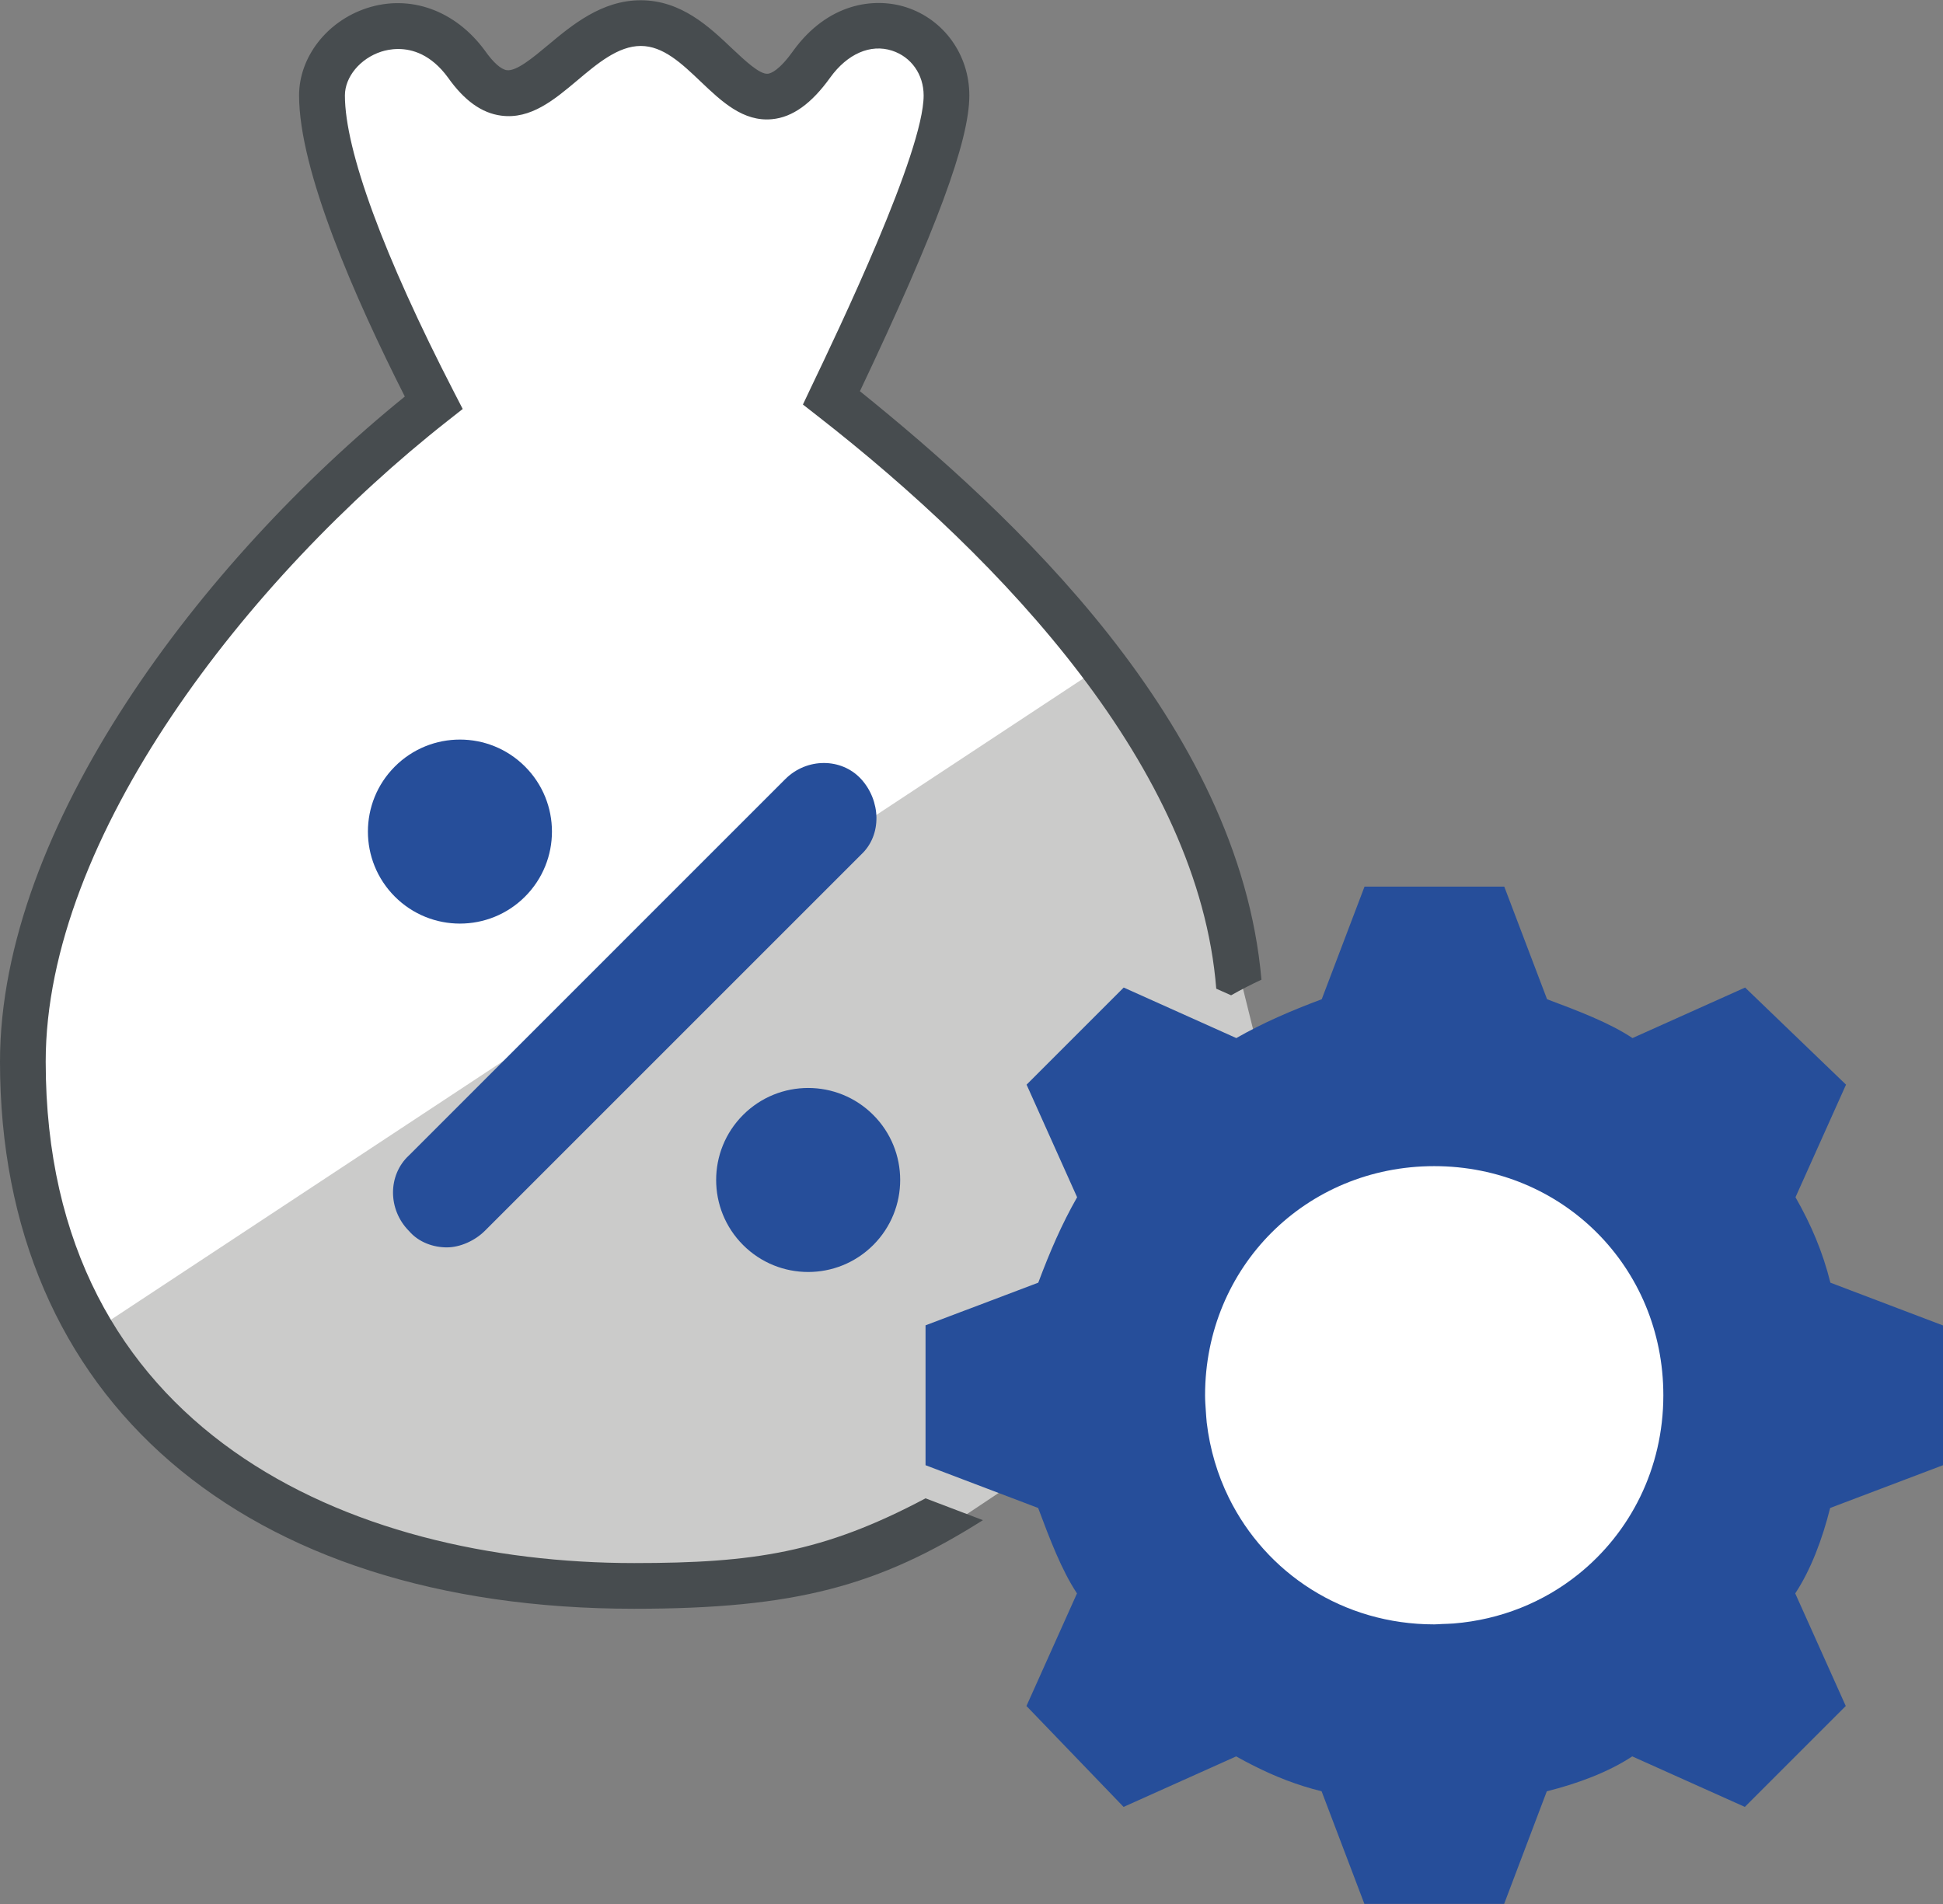
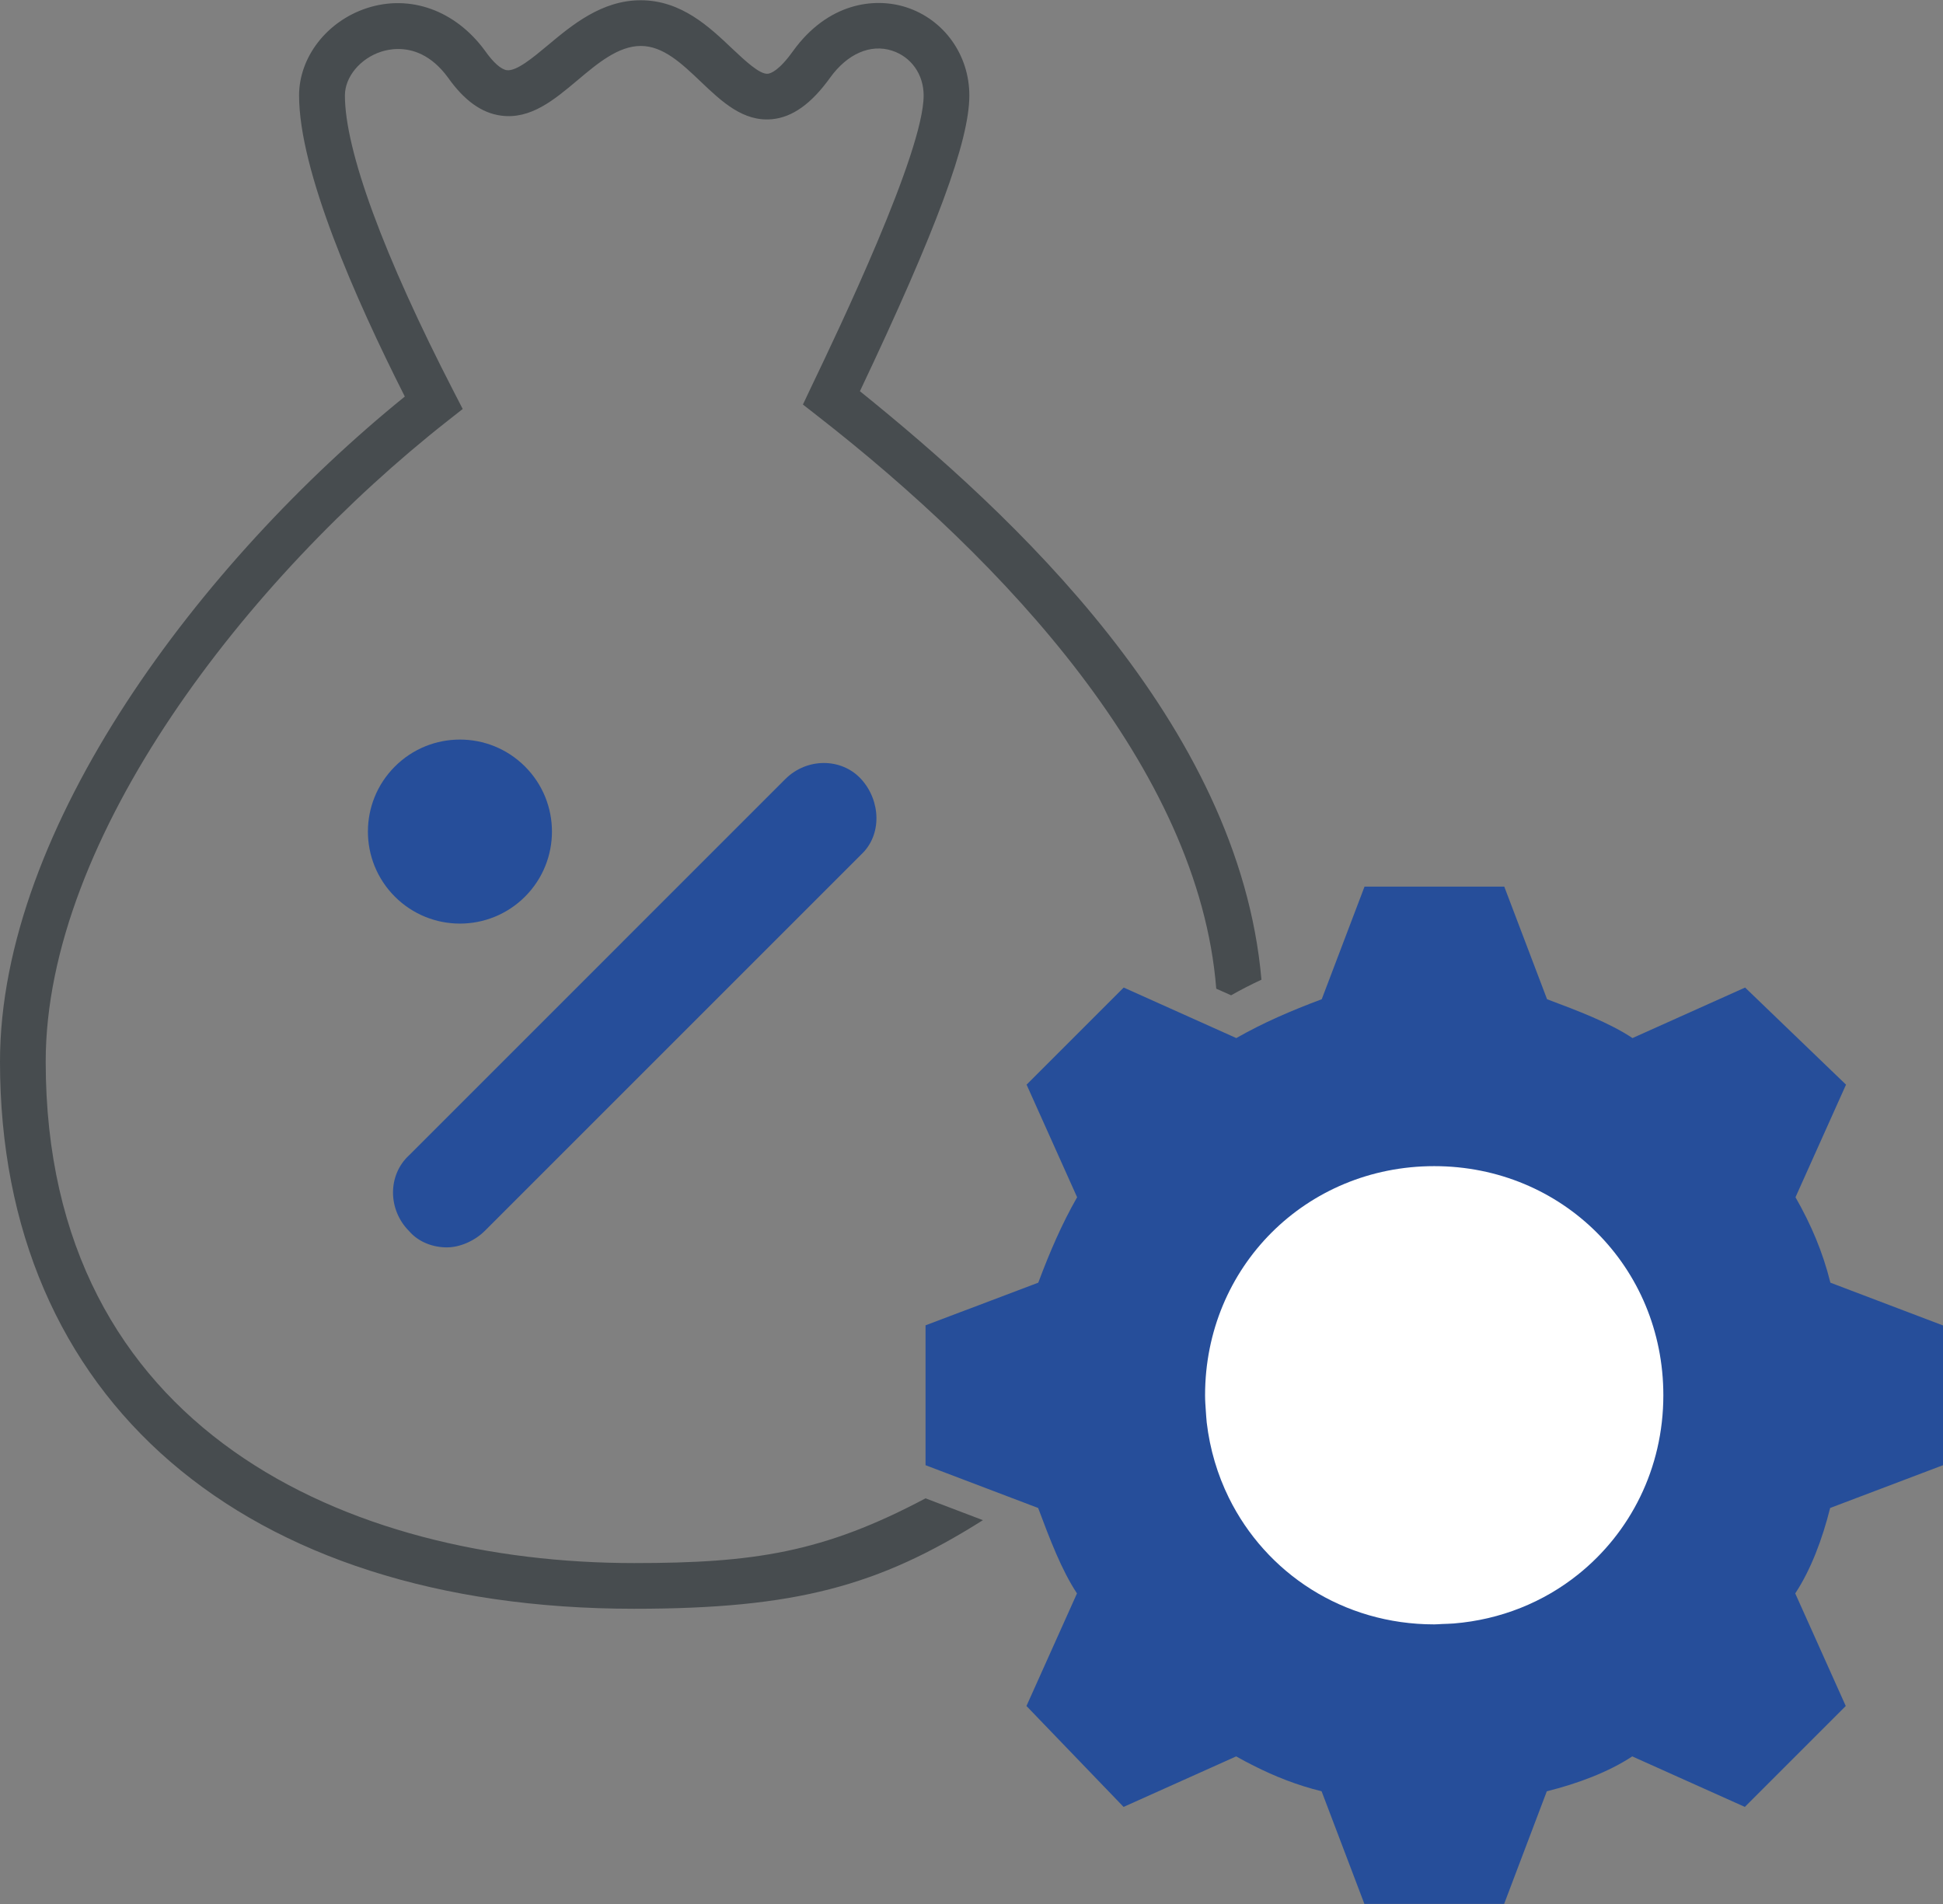
<svg xmlns="http://www.w3.org/2000/svg" version="1.1" id="Livello_1" x="0px" y="0px" viewBox="0 0 153.06 150" style="enable-background:new 0 0 153.06 150;" xml:space="preserve">
  <rect x="0" y="0" width="153.06" height="150" fill="#808080" stroke="none" />
  <style type="text/css">
	.st0{fill:#FFFFFF;}
	.st1{fill:#CBCBCA;}
	.st2{fill:none;}
	.st3{fill:#474C4F;}
	.st4{fill:#264E9A;}
</style>
  <g>
-     <polygon class="st0" points="73.43,4.12 66.84,1.82 59.42,7.41 50.48,1.82 37.33,7.41 30.96,1.82 25.51,6.41 33.55,30.51    8.6,61.05 0.84,80.83 5.89,102.56 18.89,117.71 43.49,125.87 70.93,122.76 93.24,107.23 98.12,87.04 95.37,69.65 89.41,58.27    76.16,40.26 68.67,34.35 66.38,31.74 74.48,8.54  " />
-     <polyline class="st1" points="80.98,113.4 99.57,84.54 94.31,63.38 85.4,53.41 7.22,104.97 15.98,116.45 43.99,124.21    43.37,124.73 45.67,124.68 49.96,125.87 53.38,124.49 73.63,120.98 79.83,116.84  " />
    <g>
      <path class="st2" d="M112.99,91.88c-10.1,0-18.05,7.95-18.05,18.05c0,0.42,0.03,0.84,0.06,1.25c0.02,0.3,0.04,0.6,0.07,0.9    c0.24,2.11,0.85,4.1,1.74,5.92c2.92,5.95,9,9.98,16.18,9.98c0.21,0,0.42-0.02,0.63-0.03c0.3-0.01,0.6-0.02,0.9-0.04    c3.72-0.3,7.08-1.68,9.79-3.85c4.12-3.29,6.73-8.35,6.73-14.13C131.03,99.83,123.08,91.88,112.99,91.88z" />
-       <path class="st2" d="M64.39,32.76l-1.14-0.89l0.62-1.31c2.2-4.6,8.89-18.58,8.89-23.04c0-1.65-0.98-3.04-2.49-3.53    c-1.7-0.55-3.52,0.24-4.87,2.12c-1.47,2.05-2.97,3.13-4.58,3.28C58.56,9.61,56.85,8,55.21,6.44c-1.53-1.45-2.97-2.82-4.73-2.82    c-1.78,0-3.42,1.38-5.01,2.71c-1.8,1.51-3.66,3.08-5.99,2.77c-1.53-0.2-2.91-1.18-4.19-3c-1.33-1.81-2.81-2.25-3.92-2.25    c-0.56,0-1.03,0.11-1.34,0.21c-1.66,0.54-2.86,2-2.86,3.45c0,4.32,3.06,12.63,8.6,23.38l0.68,1.32l-1.17,0.92    C19.51,45.53,3.6,65.95,3.6,83.64c0,29.12,23.95,39.5,46.36,39.5c9.41,0,19.08-1.84,27.15-6.12l-4.2-1.59v-7.84v-3.18l2.8-1.06    l0.8-0.3l5.28-2c0.92-2.45,1.84-4.59,3.06-6.73l-3.98-8.87l7.65-7.65l7.7,3.45C94.85,63.93,79.09,44.21,64.39,32.76z" />
      <path class="st3" d="M49.96,123.14c-22.41,0-46.36-10.38-46.36-39.5c0-17.69,15.91-38.11,31.68-50.5l1.17-0.92l-0.68-1.32    c-5.55-10.76-8.6-19.06-8.6-23.38c0-1.46,1.2-2.91,2.86-3.45c0.31-0.1,0.78-0.21,1.34-0.21c1.11,0,2.59,0.43,3.92,2.25    c1.29,1.82,2.66,2.8,4.19,3c2.33,0.31,4.19-1.26,5.99-2.77C47.06,5,48.7,3.62,50.48,3.62c1.76,0,3.21,1.37,4.73,2.82    c1.64,1.56,3.34,3.17,5.61,2.95c1.61-0.15,3.11-1.23,4.58-3.28c1.35-1.87,3.17-2.67,4.87-2.12c1.51,0.49,2.49,1.87,2.49,3.53    c0,4.46-6.69,18.45-8.89,23.04l-0.62,1.31l1.14,0.89c14.7,11.45,30.05,27.8,31.42,45.13l1.17,0.52c0.79-0.45,1.58-0.85,2.39-1.23    c-1.76-20.23-19.75-36.78-31.63-46.36c6.03-12.72,8.62-19.72,8.62-23.3c0-3.2-2-5.99-4.98-6.95c-2.52-0.81-6.17-0.33-8.9,3.44    c-1.11,1.56-1.77,1.78-2,1.8c-0.63,0.06-1.78-1.02-2.79-1.97c-1.79-1.7-4.01-3.82-7.22-3.82c-3.08,0-5.43,1.97-7.32,3.55    c-1.21,1.01-2.47,2.05-3.22,1.96c-0.46-0.06-1.07-0.6-1.73-1.54c-2.33-3.18-5.9-4.46-9.3-3.35c-3.15,1.03-5.34,3.86-5.34,6.88    c0,5.92,4.38,15.91,8.33,23.72C15.83,44.25,0,65.18,0,83.64c0,26.58,19.14,43.1,49.96,43.1c12.72,0,19.26-1.8,27.47-6.98    l-4.52-1.72C64.85,122.32,59.37,123.14,49.96,123.14z" />
    </g>
    <path class="st4" d="M67.83,61.37c-1.55-1.68-4.27-1.68-5.96,0L32.22,91.02c-1.68,1.55-1.68,4.27,0,5.96   c0.78,0.91,1.94,1.29,2.98,1.29c1.04,0,2.2-0.52,2.98-1.29l29.65-29.65C69.51,65.77,69.38,63.06,67.83,61.37z" />
    <ellipse transform="matrix(0.707 -0.707 0.707 0.707 -35.713 44.812)" class="st4" cx="36.24" cy="65.52" rx="7.25" ry="7.25" />
-     <ellipse transform="matrix(0.707 -0.707 0.707 0.707 -47.081 72.259)" class="st4" cx="63.68" cy="92.96" rx="7.25" ry="7.25" />
    <g>
      <circle class="st0" cx="112.99" cy="109.92" r="20.77" />
      <path class="st4" d="M153.06,115.43v-11.01l-8.87-3.37c-0.61-2.45-1.53-4.59-2.75-6.73l3.98-8.87l-7.95-7.65l-8.87,3.98    c-1.84-1.22-4.28-2.14-6.73-3.06l-3.37-8.87h-11.01l-3.37,8.87c-2.45,0.92-4.59,1.84-6.73,3.06l-8.87-3.98l-7.65,7.65l3.98,8.87    c-1.22,2.14-2.14,4.28-3.06,6.73l-5.28,2l-0.8,0.3l-2.8,1.06v3.18v7.84l8.87,3.37c0.92,2.45,1.84,4.89,3.06,6.73l-3.98,8.87    l7.65,7.95l8.87-3.98c0.46,0.26,0.91,0.5,1.37,0.73c1.7,0.86,3.43,1.54,5.36,2.02l3.37,8.87h6.14h0.87h0.03h3.97l0.7-1.85    l2.66-7.02c2.45-0.61,4.89-1.53,6.73-2.75l8.87,3.98l7.95-7.95l-3.98-8.87c1.22-1.84,2.14-4.28,2.75-6.73L153.06,115.43z     M114.51,127.9c-0.3,0.02-0.6,0.03-0.9,0.04c-0.21,0.01-0.42,0.03-0.63,0.03c-7.18,0-13.25-4.03-16.18-9.98    c-0.89-1.81-1.49-3.8-1.74-5.92c-0.03-0.3-0.05-0.6-0.07-0.9c-0.03-0.42-0.06-0.83-0.06-1.25c0-10.1,7.95-18.05,18.05-18.05    c10.1,0,18.05,7.95,18.05,18.05c0,5.77-2.61,10.84-6.73,14.13C121.6,126.21,118.23,127.6,114.51,127.9z" />
    </g>
  </g>
</svg>